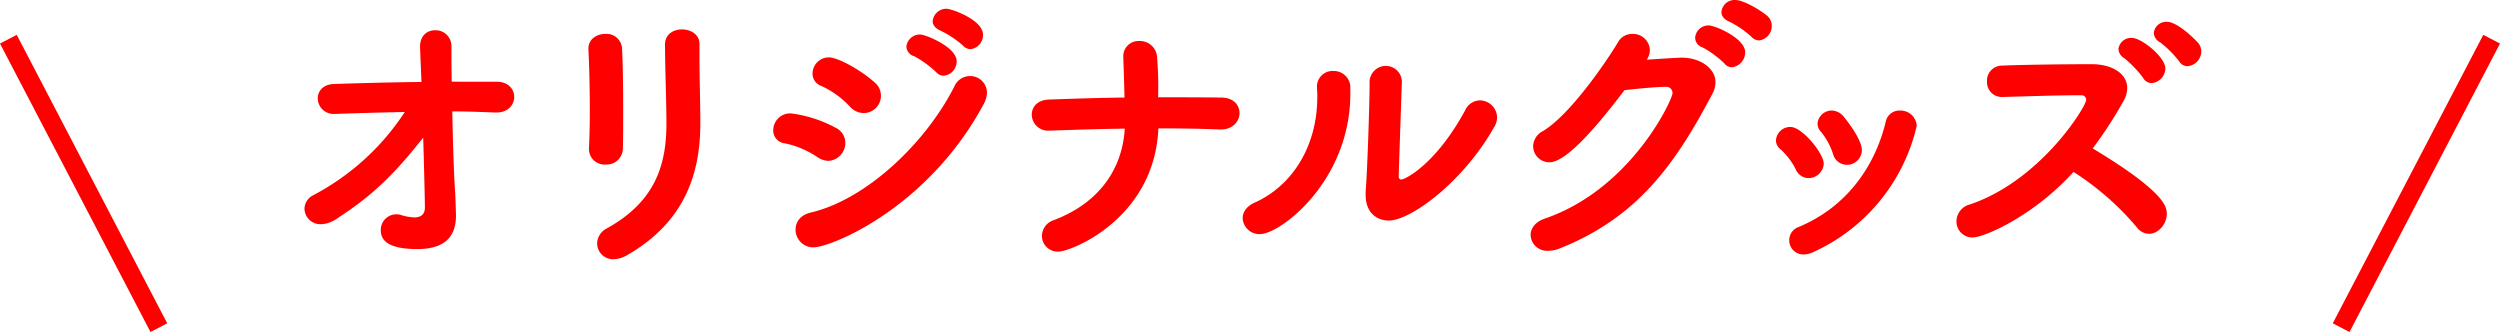
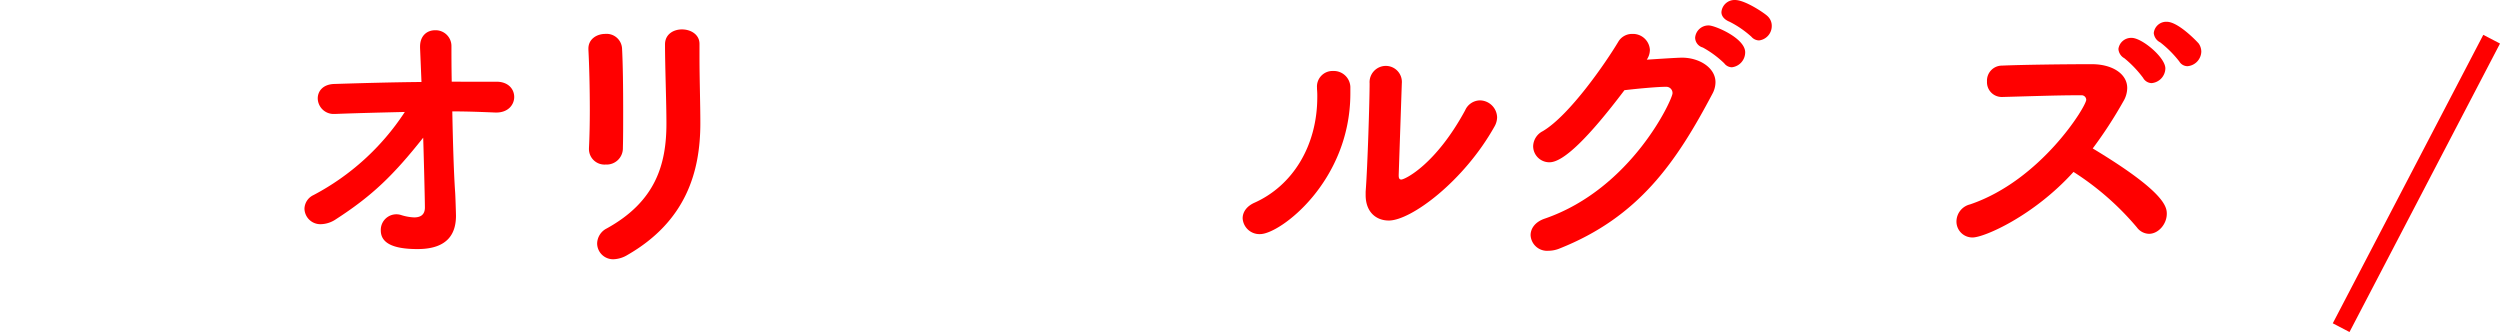
<svg xmlns="http://www.w3.org/2000/svg" viewBox="0 0 585.209 77.72">
  <defs>
    <style>.cls-1{fill:red;}.cls-2{fill:none;stroke:red;stroke-miterlimit:10;stroke-width:4.413px;}</style>
  </defs>
  <g id="レイヤー_2" data-name="レイヤー 2">
    <g id="デザイン">
      <path class="cls-1" d="M78.681,51.288a6.526,6.526,0,0,1-3.573,1.191,3.718,3.718,0,0,1-3.838-3.64,3.635,3.635,0,0,1,2.117-3.176A57.532,57.532,0,0,0,94.762,26.207c-5.492.132-10.985.264-16.213.463h-.2a3.713,3.713,0,0,1-3.971-3.64c0-1.655,1.191-3.309,3.9-3.375,6.42-.2,13.434-.4,20.383-.463l-.331-8.008v-.265c0-2.647,1.721-3.838,3.507-3.838a3.7,3.7,0,0,1,3.839,3.773c0,1.786,0,4.764.066,8.271H116.2c2.845,0,4.169,1.787,4.169,3.574s-1.39,3.64-4.169,3.64h-.265c-3.243-.132-6.618-.265-10.059-.265.133,6.75.331,14.03.662,18.861.066.794.2,5.095.2,5.559,0,3.9-1.655,7.809-9,7.809-6.22,0-8.6-1.655-8.6-4.368a3.648,3.648,0,0,1,4.831-3.574,11.745,11.745,0,0,0,2.978.53c1.39,0,2.515-.53,2.515-2.317,0-2.051-.331-14.558-.4-16.345C92.182,40.9,87.284,45.729,78.681,51.288Z" />
      <path class="cls-1" d="M141.766,38.516a3.634,3.634,0,0,1-3.9-3.574v-.265c.132-2.581.2-5.691.2-9,0-5.03-.133-10.323-.331-14.1v-.2c0-2.25,1.985-3.442,3.97-3.442a3.624,3.624,0,0,1,3.905,3.375c.2,3.641.264,9.266.264,14.494,0,3.308,0,6.419-.066,8.8A3.812,3.812,0,0,1,141.766,38.516Zm1.853,22.169a3.73,3.73,0,0,1-3.838-3.706,4.046,4.046,0,0,1,2.25-3.507C153.414,47.185,156,38.582,156,28.92c0-5.162-.331-13.3-.331-18.53,0-2.382,1.985-3.507,3.97-3.507,2.052,0,4.1,1.191,4.1,3.375V13.3c0,5.095.2,10.985.2,15.552,0,11.382-3.375,22.963-17.074,30.838A6.73,6.73,0,0,1,143.619,60.685Z" />
-       <path class="cls-1" d="M191.463,36.861a21.438,21.438,0,0,0-7.743-3.309,3.007,3.007,0,0,1-2.713-3.11,3.953,3.953,0,0,1,4.1-3.9,29.739,29.739,0,0,1,10.522,3.375,3.92,3.92,0,0,1,2.25,3.507,4.214,4.214,0,0,1-3.97,4.235A4.821,4.821,0,0,1,191.463,36.861ZM190.4,57.905a4.146,4.146,0,0,1-4.169-4.169c0-1.72,1.059-3.375,3.508-3.97,13.1-3.044,27.066-16.412,33.684-29.581a3.993,3.993,0,0,1,3.639-2.383,3.921,3.921,0,0,1,3.971,3.905,5.937,5.937,0,0,1-.794,2.713C217.14,48.773,194.507,57.905,190.4,57.905Zm8.6-32.89a21.011,21.011,0,0,0-6.75-4.9,3.033,3.033,0,0,1-2.051-2.911,3.825,3.825,0,0,1,3.838-3.773c2.118,0,7.478,2.978,10.655,5.824a4.049,4.049,0,0,1-2.515,7.213A4.374,4.374,0,0,1,199.007,25.015Zm20.119-8.14a24.026,24.026,0,0,0-5.1-3.706,2.486,2.486,0,0,1-1.853-2.25,3.2,3.2,0,0,1,3.242-2.845c1.191,0,8.537,2.912,8.537,6.287a3.39,3.39,0,0,1-3.044,3.375A2.41,2.41,0,0,1,219.126,16.875Zm6.286-6.22a23.434,23.434,0,0,0-5.161-3.442c-1.324-.529-1.92-1.389-1.92-2.25a3.2,3.2,0,0,1,3.243-2.911c1.191,0,8.537,2.581,8.537,6.088a3.33,3.33,0,0,1-2.912,3.375A2.415,2.415,0,0,1,225.412,10.655Z" />
-       <path class="cls-1" d="M247.738,58.9a3.687,3.687,0,0,1-3.838-3.706,3.915,3.915,0,0,1,2.713-3.64c11.052-4.169,16.147-12.375,16.677-21.441-5.824.066-11.713.264-17.405.463h-.2a3.826,3.826,0,0,1-4.169-3.706c0-1.786,1.257-3.507,4.169-3.573,5.691-.2,11.581-.4,17.537-.463-.066-3.574-.2-7.016-.265-9.133v-.2a3.559,3.559,0,0,1,3.706-3.9,4.027,4.027,0,0,1,4.169,3.508,84.933,84.933,0,0,1,.265,9.661c5.029,0,10.059,0,14.757.067,2.912,0,4.3,1.786,4.3,3.639s-1.522,3.839-4.368,3.839h-.265c-4.7-.2-9.463-.265-14.36-.265C270.238,51.222,250.716,58.9,247.738,58.9Z" />
-       <path class="cls-1" d="M290.884,51.089c0-1.39.86-2.779,2.779-3.64,8.868-3.97,14.692-13.235,14.692-24.75a17.4,17.4,0,0,0-.066-1.853v-.331a3.642,3.642,0,0,1,3.772-3.9,3.888,3.888,0,0,1,4.036,3.706v1.522c0,20.647-16.478,32.956-21.11,32.956A3.929,3.929,0,0,1,290.884,51.089Zm37.258-31.567L327.414,40.9v.2c0,.662.2.927.6.927.861,0,8.074-3.507,14.956-16.213a3.863,3.863,0,0,1,3.442-2.317,4.082,4.082,0,0,1,4.036,3.971,4.485,4.485,0,0,1-.595,2.118c-7.214,12.9-19.589,22.037-24.75,22.037-2.978,0-5.427-1.986-5.427-5.956v-.794c.463-5.956.927-21.508.927-25.347a3.813,3.813,0,0,1,3.772-4.1,3.757,3.757,0,0,1,3.772,4.038Z" />
+       <path class="cls-1" d="M290.884,51.089c0-1.39.86-2.779,2.779-3.64,8.868-3.97,14.692-13.235,14.692-24.75a17.4,17.4,0,0,0-.066-1.853v-.331a3.642,3.642,0,0,1,3.772-3.9,3.888,3.888,0,0,1,4.036,3.706v1.522c0,20.647-16.478,32.956-21.11,32.956A3.929,3.929,0,0,1,290.884,51.089m37.258-31.567L327.414,40.9v.2c0,.662.2.927.6.927.861,0,8.074-3.507,14.956-16.213a3.863,3.863,0,0,1,3.442-2.317,4.082,4.082,0,0,1,4.036,3.971,4.485,4.485,0,0,1-.595,2.118c-7.214,12.9-19.589,22.037-24.75,22.037-2.978,0-5.427-1.986-5.427-5.956v-.794c.463-5.956.927-21.508.927-25.347a3.813,3.813,0,0,1,3.772-4.1,3.757,3.757,0,0,1,3.772,4.038Z" />
      <path class="cls-1" d="M362.724,37.986a3.785,3.785,0,0,1-3.839-3.772,4.068,4.068,0,0,1,2.25-3.507c6.287-3.707,14.824-16.148,17.67-20.913a3.723,3.723,0,0,1,3.308-1.853,3.963,3.963,0,0,1,4.1,3.706,4.122,4.122,0,0,1-.728,2.317c.265,0,6.817-.464,8.273-.464,3.97,0,7.808,2.316,7.808,5.758a5.764,5.764,0,0,1-.727,2.713c-8.4,15.883-17.14,28.853-35.935,36.265a6.917,6.917,0,0,1-2.448.464,3.858,3.858,0,0,1-4.169-3.64c0-1.522.992-3.11,3.375-3.905,20.316-7.014,29.846-27.926,29.846-29.316a1.457,1.457,0,0,0-1.522-1.522c-1.655,0-5.758.33-9.729.794C371.856,32.229,365.966,37.986,362.724,37.986Zm40.9-23.162a23.536,23.536,0,0,0-5.029-3.706A2.423,2.423,0,0,1,396.805,8.8a3.129,3.129,0,0,1,3.176-2.846c1.456,0,8.537,2.978,8.537,6.287a3.526,3.526,0,0,1-3.11,3.507A2.282,2.282,0,0,1,403.621,14.824Zm6.353-6.22a23.174,23.174,0,0,0-5.1-3.508c-1.323-.53-1.919-1.39-1.919-2.25A3.083,3.083,0,0,1,406.136,0c2.382,0,6.948,3.11,7.61,3.772a3.064,3.064,0,0,1,.993,2.316,3.385,3.385,0,0,1-2.978,3.375A2.414,2.414,0,0,1,409.974,8.6Z" />
-       <path class="cls-1" d="M423.334,41.692a3.3,3.3,0,0,1-2.979-2.051,16.054,16.054,0,0,0-3.573-4.7,2.633,2.633,0,0,1-1.059-2.051,3.355,3.355,0,0,1,3.375-3.177c2.779,0,7.809,6.221,7.809,8.6A3.563,3.563,0,0,1,423.334,41.692ZM422.209,59.56a3.289,3.289,0,0,1-3.375-3.309,3.254,3.254,0,0,1,2.183-3.11c10.853-4.5,17.736-13.7,20.383-24.552a3.271,3.271,0,0,1,3.309-2.714,3.817,3.817,0,0,1,3.97,3.574A43.1,43.1,0,0,1,424.26,59.1,5.049,5.049,0,0,1,422.209,59.56Zm10.059-20.978a3.356,3.356,0,0,1-3.177-2.515,15.871,15.871,0,0,0-2.846-5.228,2.886,2.886,0,0,1-.794-1.919,3.341,3.341,0,0,1,3.375-3.045,3.746,3.746,0,0,1,2.779,1.457c1.192,1.456,4.236,5.492,4.236,7.875A3.517,3.517,0,0,1,432.268,38.582Z" />
      <path class="cls-1" d="M461.747,55.589a3.726,3.726,0,0,1-3.772-3.772,4.151,4.151,0,0,1,3.177-3.97c16.61-5.626,27.2-22.964,27.2-24.486a1.083,1.083,0,0,0-1.192-1.059h-1.191c-4.434,0-12.044.265-17.272.4h-.133a3.454,3.454,0,0,1-3.44-3.639,3.517,3.517,0,0,1,3.507-3.706c4.765-.2,14.427-.332,21.044-.332,4.765,0,8.272,2.25,8.272,5.56a6.18,6.18,0,0,1-.926,3.176,100.792,100.792,0,0,1-7.147,10.985c16.809,10.126,17.338,13.633,17.338,15.287,0,2.449-1.985,4.7-4.169,4.7a3.648,3.648,0,0,1-2.846-1.522,65.36,65.36,0,0,0-14.823-12.971C476.042,50.56,464.46,55.589,461.747,55.589Zm39.9-37.39a25.757,25.757,0,0,0-4.367-4.566,2.679,2.679,0,0,1-1.39-2.184,3,3,0,0,1,3.11-2.581c2.383,0,7.875,4.566,7.875,7.147a3.522,3.522,0,0,1-3.242,3.442A2.35,2.35,0,0,1,501.652,18.2Zm8.471-3.838a25.522,25.522,0,0,0-4.434-4.434,2.721,2.721,0,0,1-1.522-2.184A2.935,2.935,0,0,1,507.211,5.1c2.713,0,7.147,4.7,7.478,5.1a3.408,3.408,0,0,1,.6,1.853,3.523,3.523,0,0,1-3.243,3.442A2.236,2.236,0,0,1,510.123,14.361Z" />
-       <line class="cls-2" x1="37.187" y1="76.7" x2="1.956" y2="9.174" />
      <line class="cls-2" x1="548.022" y1="76.7" x2="583.253" y2="9.174" />
    </g>
  </g>
</svg>